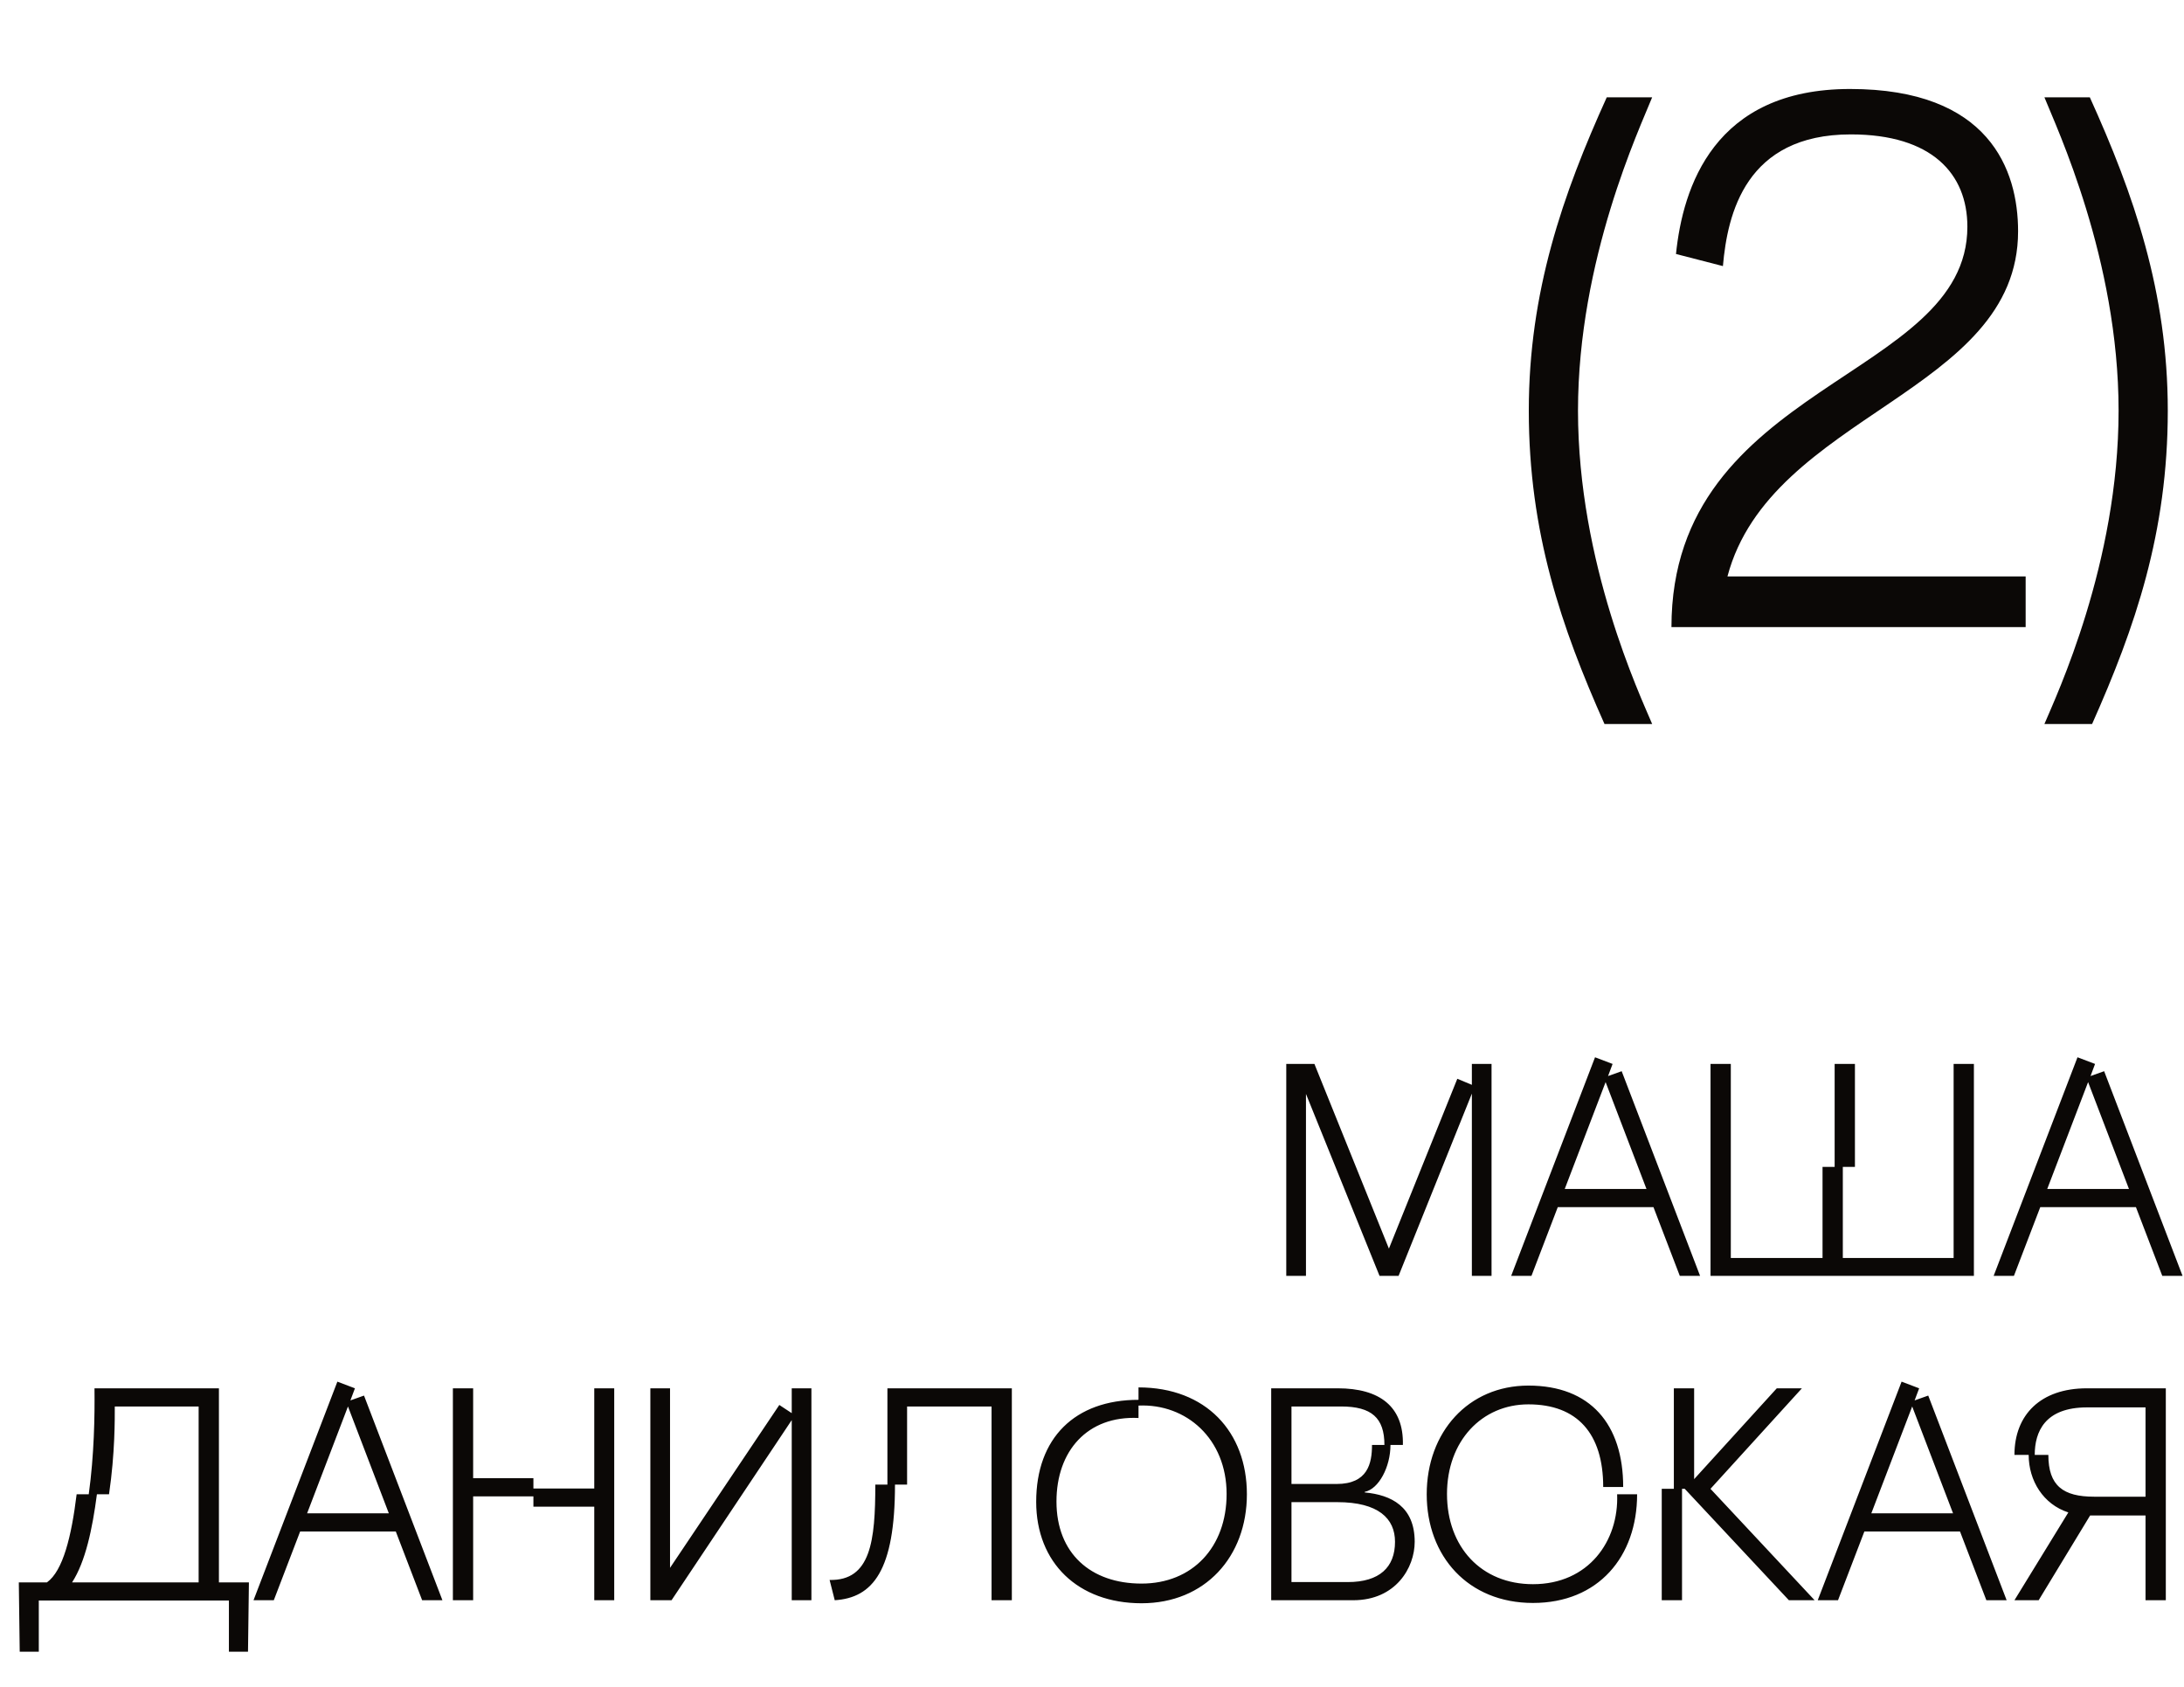
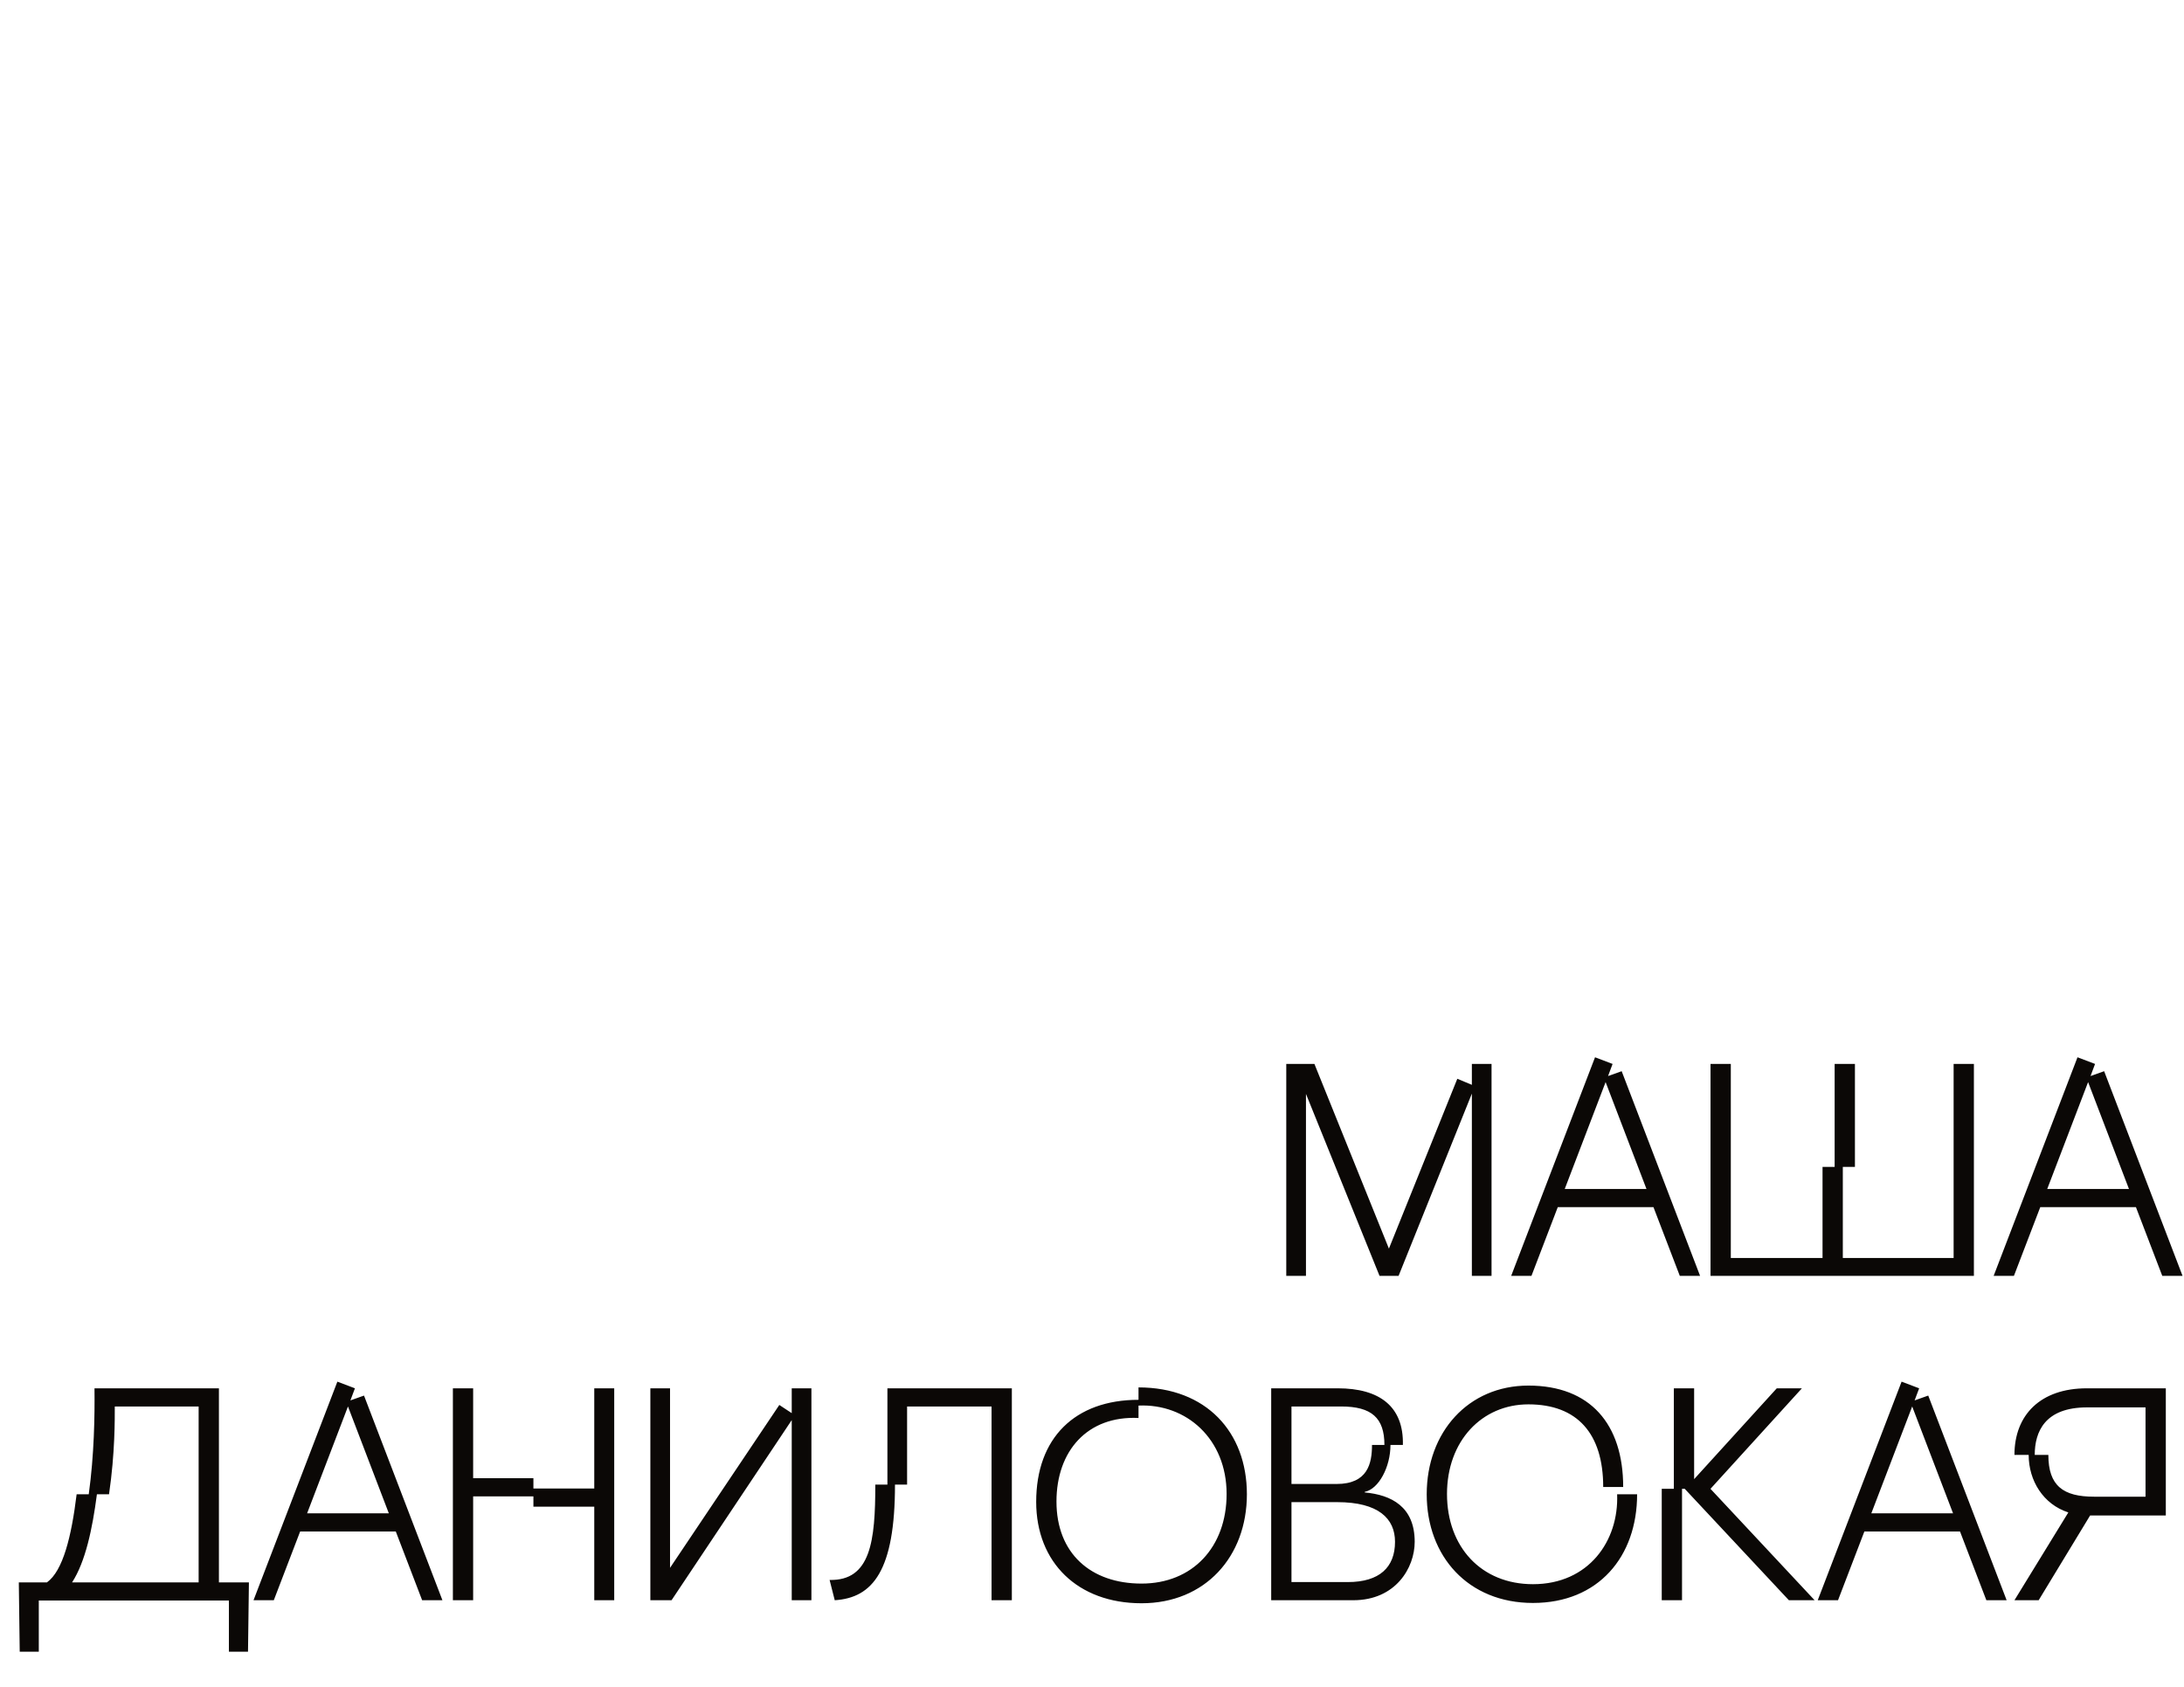
<svg xmlns="http://www.w3.org/2000/svg" width="101" height="78" viewBox="0 0 101 78" fill="none">
-   <path d="M74.2 33.48C72.205 29 70.7 24.625 70.7 18.99C70.7 13.495 72.275 8.98 74.305 4.5H76.405C75.845 5.9 72.975 11.99 72.975 18.99C72.975 26.06 75.845 32.15 76.405 33.48H74.2ZM93.677 29H77.297C77.297 17.695 90.982 17.555 90.982 10.485C90.982 8.035 89.337 6.215 85.592 6.215C80.727 6.215 79.887 9.89 79.677 12.305L77.507 11.745C77.822 8.665 79.257 4.115 85.557 4.115C91.997 4.115 93.327 7.86 93.327 10.695C93.327 18.185 81.882 19.13 79.887 26.655H93.677V29ZM96.75 33.48H94.545C95.105 32.15 97.975 26.06 97.975 18.99C97.975 11.99 95.105 5.9 94.545 4.5H96.645C98.675 8.98 100.25 13.495 100.25 18.99C100.25 24.625 98.745 29 96.75 33.48Z" fill="#0B0806" />
-   <path d="M59.484 59V49.2H60.786L64.231 57.74L67.394 49.886L68.067 50.166V49.2H68.977V59H68.067V50.572L64.678 59H63.797L60.395 50.586V59H59.484ZM69.885 59L73.763 48.892L74.575 49.2L74.365 49.76L74.995 49.536L78.621 59H77.683L76.465 55.822H72.04L70.823 59H69.885ZM72.362 54.982H76.142L74.252 50.04L72.362 54.982ZM79.104 49.2H80.042V58.174H84.284V53.96H84.844V49.2H85.782V53.96H85.222V58.174H90.346V49.2H91.284V59H79.104V49.2ZM92.197 59L96.075 48.892L96.887 49.2L96.677 49.76L97.307 49.536L100.933 59H99.995L98.777 55.822H94.353L93.135 59H92.197ZM94.675 54.982H98.455L96.565 50.04L94.675 54.982ZM10.586 76.38V74.014H1.794V76.38H0.912L0.87 73.174H2.172C2.914 72.642 3.306 71.046 3.544 69.1H4.104C4.356 67.28 4.384 65.474 4.37 64.2H10.124V73.174H11.511L11.469 76.38H10.586ZM5.042 69.1H4.482C4.272 70.71 3.95 72.222 3.334 73.174H9.186V65.04H5.308C5.308 65.586 5.322 67.196 5.042 69.1ZM11.724 74L15.602 63.892L16.414 64.2L16.204 64.76L16.834 64.536L20.46 74H19.522L18.304 70.822H13.88L12.662 74H11.724ZM14.202 69.982H17.982L16.092 65.04L14.202 69.982ZM24.668 68.358V68.834H27.482V64.2H28.405V74H27.482V69.674H24.668V69.198H21.881V74H20.944V64.2H21.881V68.358H24.668ZM37.524 64.2V74H36.614V65.67L31.056 74H30.076V64.2H30.986V72.502L36.04 64.97L36.614 65.348V64.2H37.524ZM45.855 65.04H41.949V68.652H41.389C41.389 72.628 40.367 73.888 38.603 74L38.365 73.062C40.269 73.104 40.479 71.256 40.479 68.652H41.039V64.2H46.793V74H45.855V65.04ZM47.919 69.45C47.919 66.496 49.711 64.732 52.651 64.732V64.158C55.773 64.158 57.663 66.216 57.663 69.1C57.663 71.984 55.731 74.14 52.791 74.14C49.851 74.14 47.919 72.264 47.919 69.45ZM52.651 64.998V65.572C50.285 65.46 48.857 67.098 48.857 69.436C48.857 71.83 50.439 73.23 52.791 73.23C55.143 73.23 56.725 71.55 56.725 69.086C56.725 66.538 54.863 64.9 52.651 64.998ZM58.787 74V64.2H61.867C63.799 64.2 64.919 65.04 64.877 66.818H64.303C64.303 67.84 63.757 68.862 63.113 68.988V69.016C64.345 69.128 65.423 69.674 65.423 71.298C65.423 72.502 64.541 74 62.581 74H58.787ZM63.449 66.818H64.023C64.023 65.572 63.435 65.04 62.021 65.04H59.725V68.624H61.811C63.253 68.624 63.449 67.672 63.449 66.818ZM62.329 73.16C63.799 73.16 64.513 72.474 64.513 71.298C64.513 70.22 63.743 69.464 61.839 69.464H59.725V73.16H62.329ZM65.979 69.1C65.979 66.23 67.897 64.074 70.683 64.074C73.539 64.074 75.065 65.852 75.065 68.764H74.141C74.141 66.286 72.937 64.942 70.683 64.942C68.527 64.942 66.917 66.636 66.917 69.086C66.917 71.536 68.499 73.258 70.893 73.258C73.469 73.258 74.869 71.256 74.785 69.1H75.709C75.709 71.984 73.917 74.126 70.893 74.126C67.897 74.126 65.979 71.97 65.979 69.1ZM83.33 64.2L79.102 68.848L83.918 74H82.728L77.912 68.848H77.786V74H76.848V68.848H77.408V64.2H78.346V68.4L82.168 64.2H83.33ZM84.062 74L87.94 63.892L88.752 64.2L88.542 64.76L89.172 64.536L92.798 74H91.86L90.642 70.822H86.218L85 74H84.062ZM86.54 69.982H90.32L88.43 65.04L86.54 69.982ZM94.279 74H93.159L95.651 69.94C94.489 69.562 93.817 68.47 93.817 67.28H93.159C93.159 65.418 94.377 64.2 96.505 64.2H100.159V74H99.221V70.08H96.659L94.279 74ZM94.097 67.28H94.727C94.727 68.708 95.413 69.212 96.841 69.212H99.221V65.082H96.519C94.559 65.082 94.097 66.216 94.097 67.28Z" fill="#0B0806" />
+   <path d="M59.484 59V49.2H60.786L64.231 57.74L67.394 49.886L68.067 50.166V49.2H68.977V59H68.067V50.572L64.678 59H63.797L60.395 50.586V59H59.484ZM69.885 59L73.763 48.892L74.575 49.2L74.365 49.76L74.995 49.536L78.621 59H77.683L76.465 55.822H72.04L70.823 59H69.885ZM72.362 54.982H76.142L74.252 50.04L72.362 54.982ZM79.104 49.2H80.042V58.174H84.284V53.96H84.844V49.2H85.782V53.96H85.222V58.174H90.346V49.2H91.284V59H79.104V49.2ZM92.197 59L96.075 48.892L96.887 49.2L96.677 49.76L97.307 49.536L100.933 59H99.995L98.777 55.822H94.353L93.135 59H92.197ZM94.675 54.982H98.455L96.565 50.04L94.675 54.982ZM10.586 76.38V74.014H1.794V76.38H0.912L0.87 73.174H2.172C2.914 72.642 3.306 71.046 3.544 69.1H4.104C4.356 67.28 4.384 65.474 4.37 64.2H10.124V73.174H11.511L11.469 76.38H10.586ZM5.042 69.1H4.482C4.272 70.71 3.95 72.222 3.334 73.174H9.186V65.04H5.308C5.308 65.586 5.322 67.196 5.042 69.1ZM11.724 74L15.602 63.892L16.414 64.2L16.204 64.76L16.834 64.536L20.46 74H19.522L18.304 70.822H13.88L12.662 74H11.724ZM14.202 69.982H17.982L16.092 65.04L14.202 69.982ZM24.668 68.358V68.834H27.482V64.2H28.405V74H27.482V69.674H24.668V69.198H21.881V74H20.944V64.2H21.881V68.358H24.668ZM37.524 64.2V74H36.614V65.67L31.056 74H30.076V64.2H30.986V72.502L36.04 64.97L36.614 65.348V64.2H37.524ZM45.855 65.04H41.949V68.652H41.389C41.389 72.628 40.367 73.888 38.603 74L38.365 73.062C40.269 73.104 40.479 71.256 40.479 68.652H41.039V64.2H46.793V74H45.855V65.04ZM47.919 69.45C47.919 66.496 49.711 64.732 52.651 64.732V64.158C55.773 64.158 57.663 66.216 57.663 69.1C57.663 71.984 55.731 74.14 52.791 74.14C49.851 74.14 47.919 72.264 47.919 69.45ZM52.651 64.998V65.572C50.285 65.46 48.857 67.098 48.857 69.436C48.857 71.83 50.439 73.23 52.791 73.23C55.143 73.23 56.725 71.55 56.725 69.086C56.725 66.538 54.863 64.9 52.651 64.998ZM58.787 74V64.2H61.867C63.799 64.2 64.919 65.04 64.877 66.818H64.303C64.303 67.84 63.757 68.862 63.113 68.988V69.016C64.345 69.128 65.423 69.674 65.423 71.298C65.423 72.502 64.541 74 62.581 74H58.787ZM63.449 66.818H64.023C64.023 65.572 63.435 65.04 62.021 65.04H59.725V68.624H61.811C63.253 68.624 63.449 67.672 63.449 66.818ZM62.329 73.16C63.799 73.16 64.513 72.474 64.513 71.298C64.513 70.22 63.743 69.464 61.839 69.464H59.725V73.16H62.329ZM65.979 69.1C65.979 66.23 67.897 64.074 70.683 64.074C73.539 64.074 75.065 65.852 75.065 68.764H74.141C74.141 66.286 72.937 64.942 70.683 64.942C68.527 64.942 66.917 66.636 66.917 69.086C66.917 71.536 68.499 73.258 70.893 73.258C73.469 73.258 74.869 71.256 74.785 69.1H75.709C75.709 71.984 73.917 74.126 70.893 74.126C67.897 74.126 65.979 71.97 65.979 69.1ZM83.33 64.2L79.102 68.848L83.918 74H82.728L77.912 68.848H77.786V74H76.848V68.848H77.408V64.2H78.346V68.4L82.168 64.2H83.33ZM84.062 74L87.94 63.892L88.752 64.2L88.542 64.76L89.172 64.536L92.798 74H91.86L90.642 70.822H86.218L85 74H84.062ZM86.54 69.982H90.32L88.43 65.04L86.54 69.982ZM94.279 74H93.159L95.651 69.94C94.489 69.562 93.817 68.47 93.817 67.28H93.159C93.159 65.418 94.377 64.2 96.505 64.2H100.159V74V70.08H96.659L94.279 74ZM94.097 67.28H94.727C94.727 68.708 95.413 69.212 96.841 69.212H99.221V65.082H96.519C94.559 65.082 94.097 66.216 94.097 67.28Z" fill="#0B0806" />
</svg>